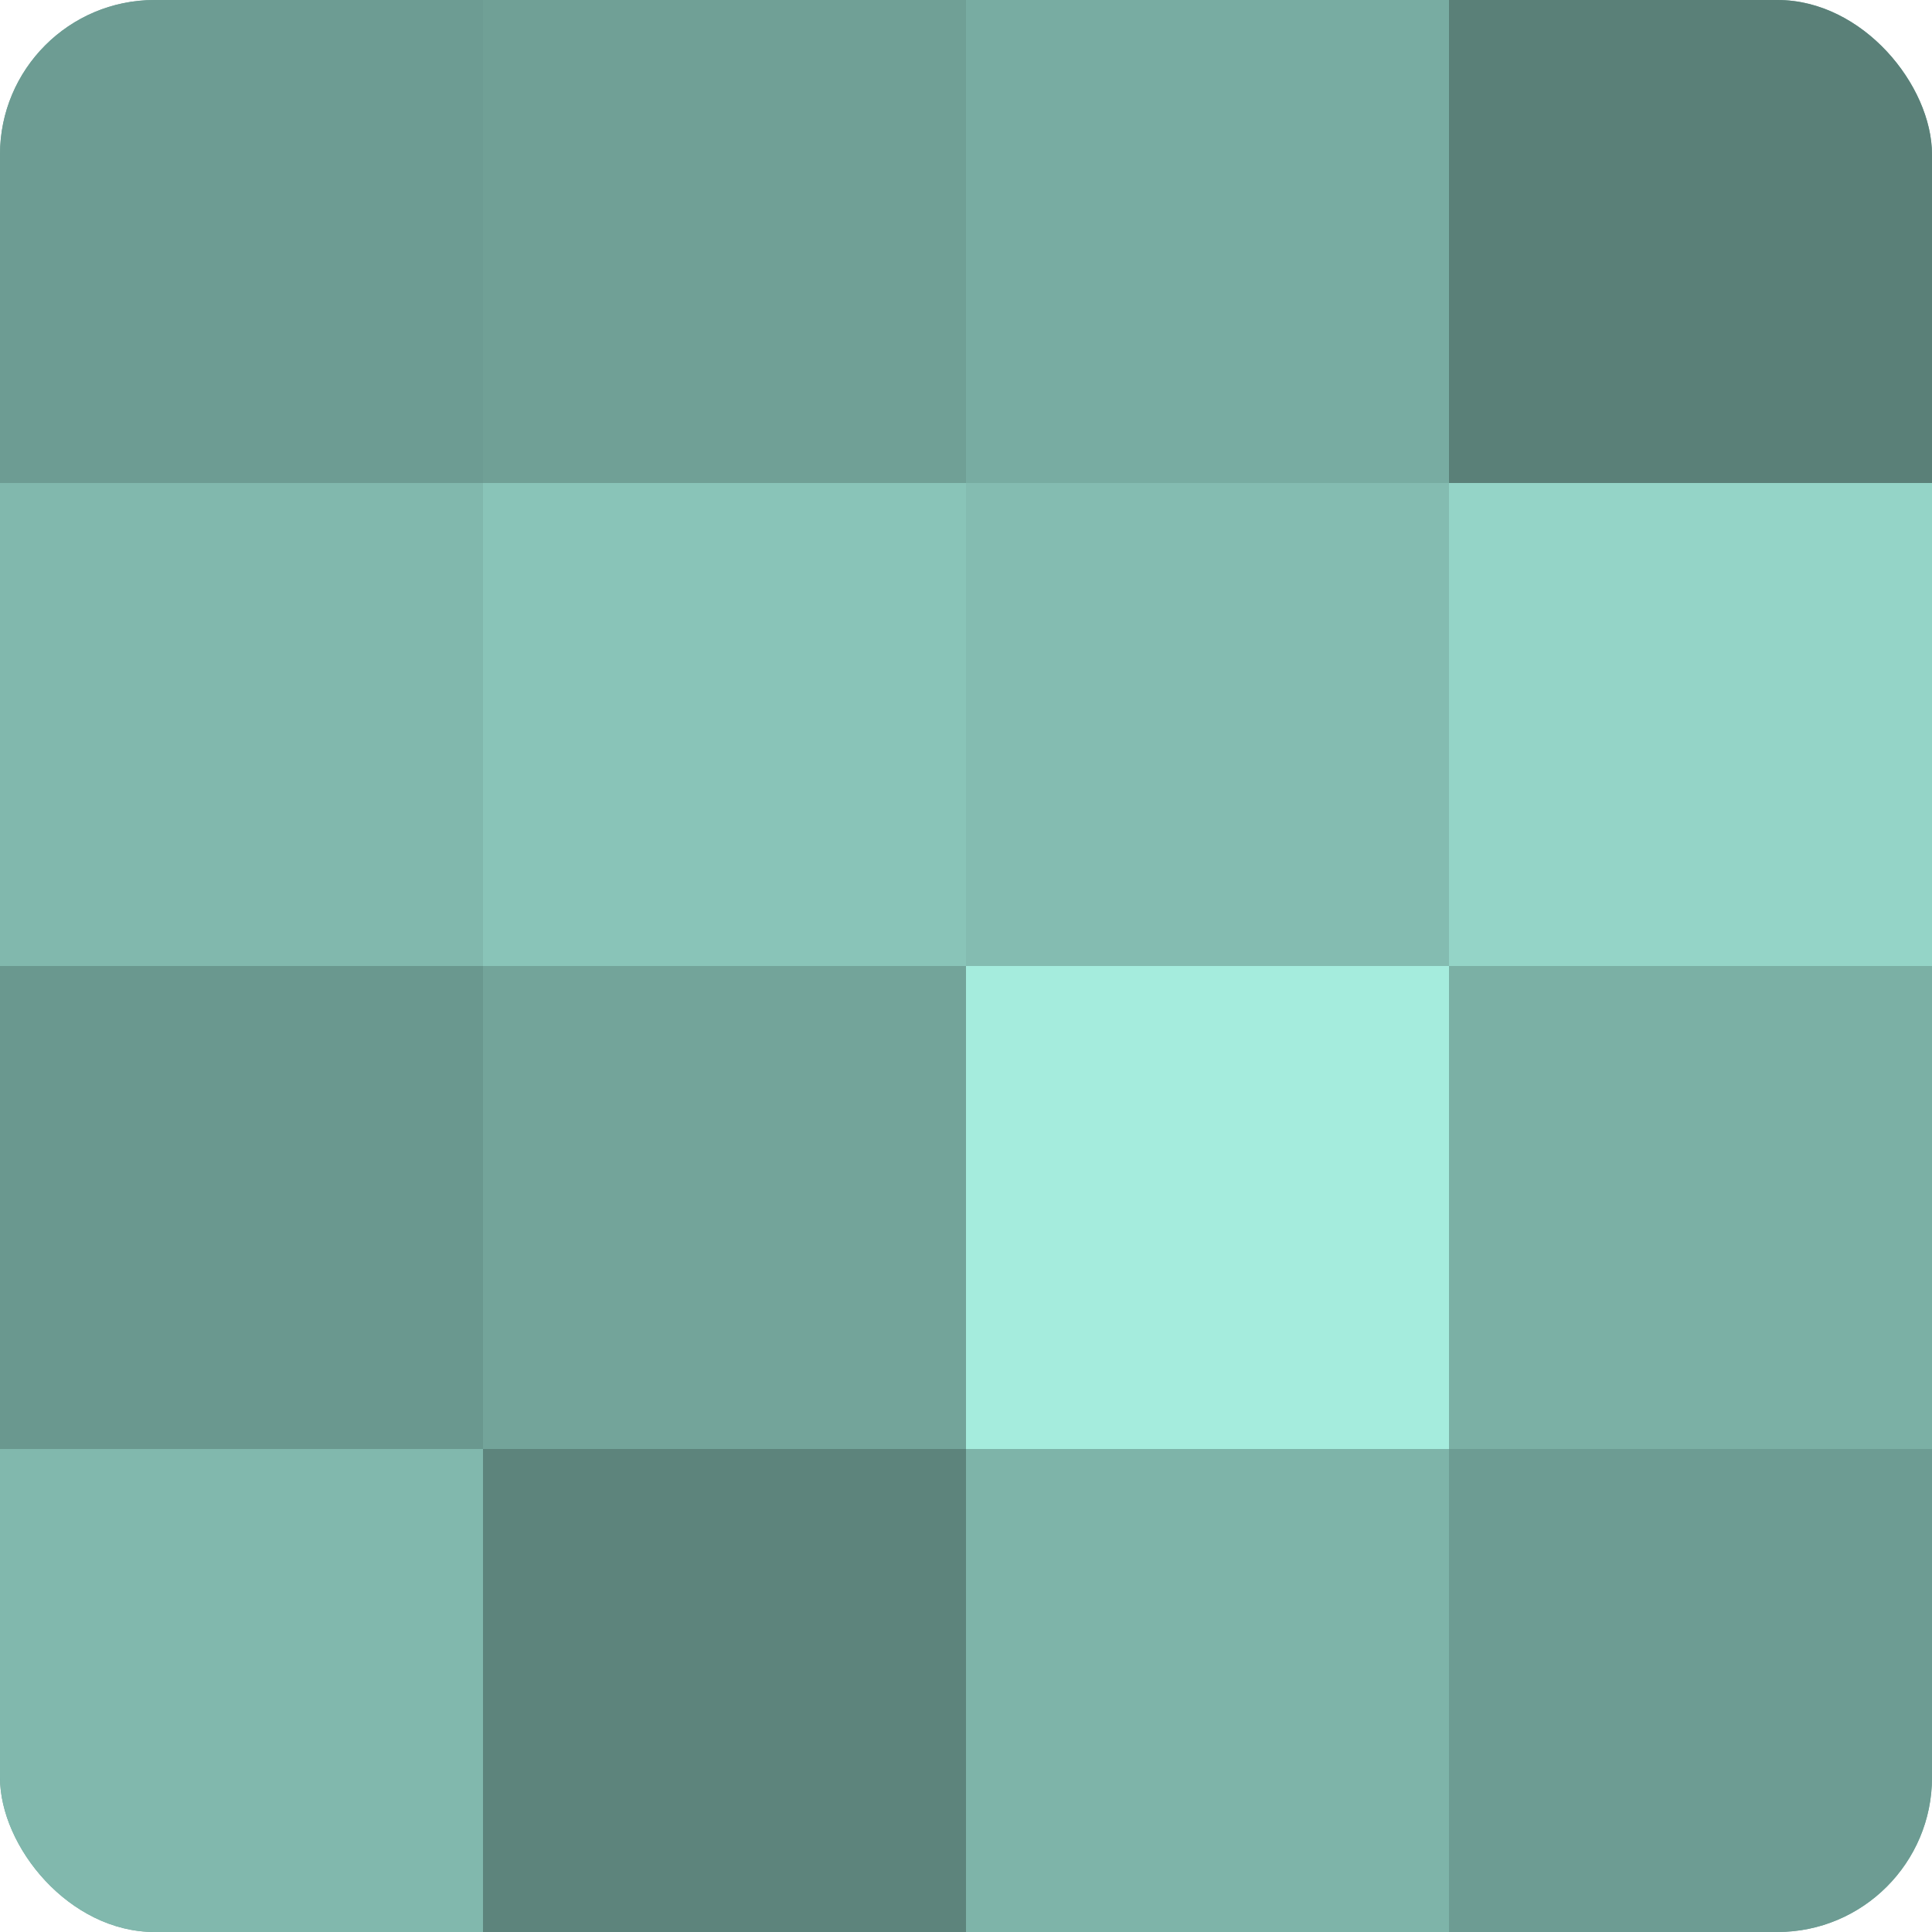
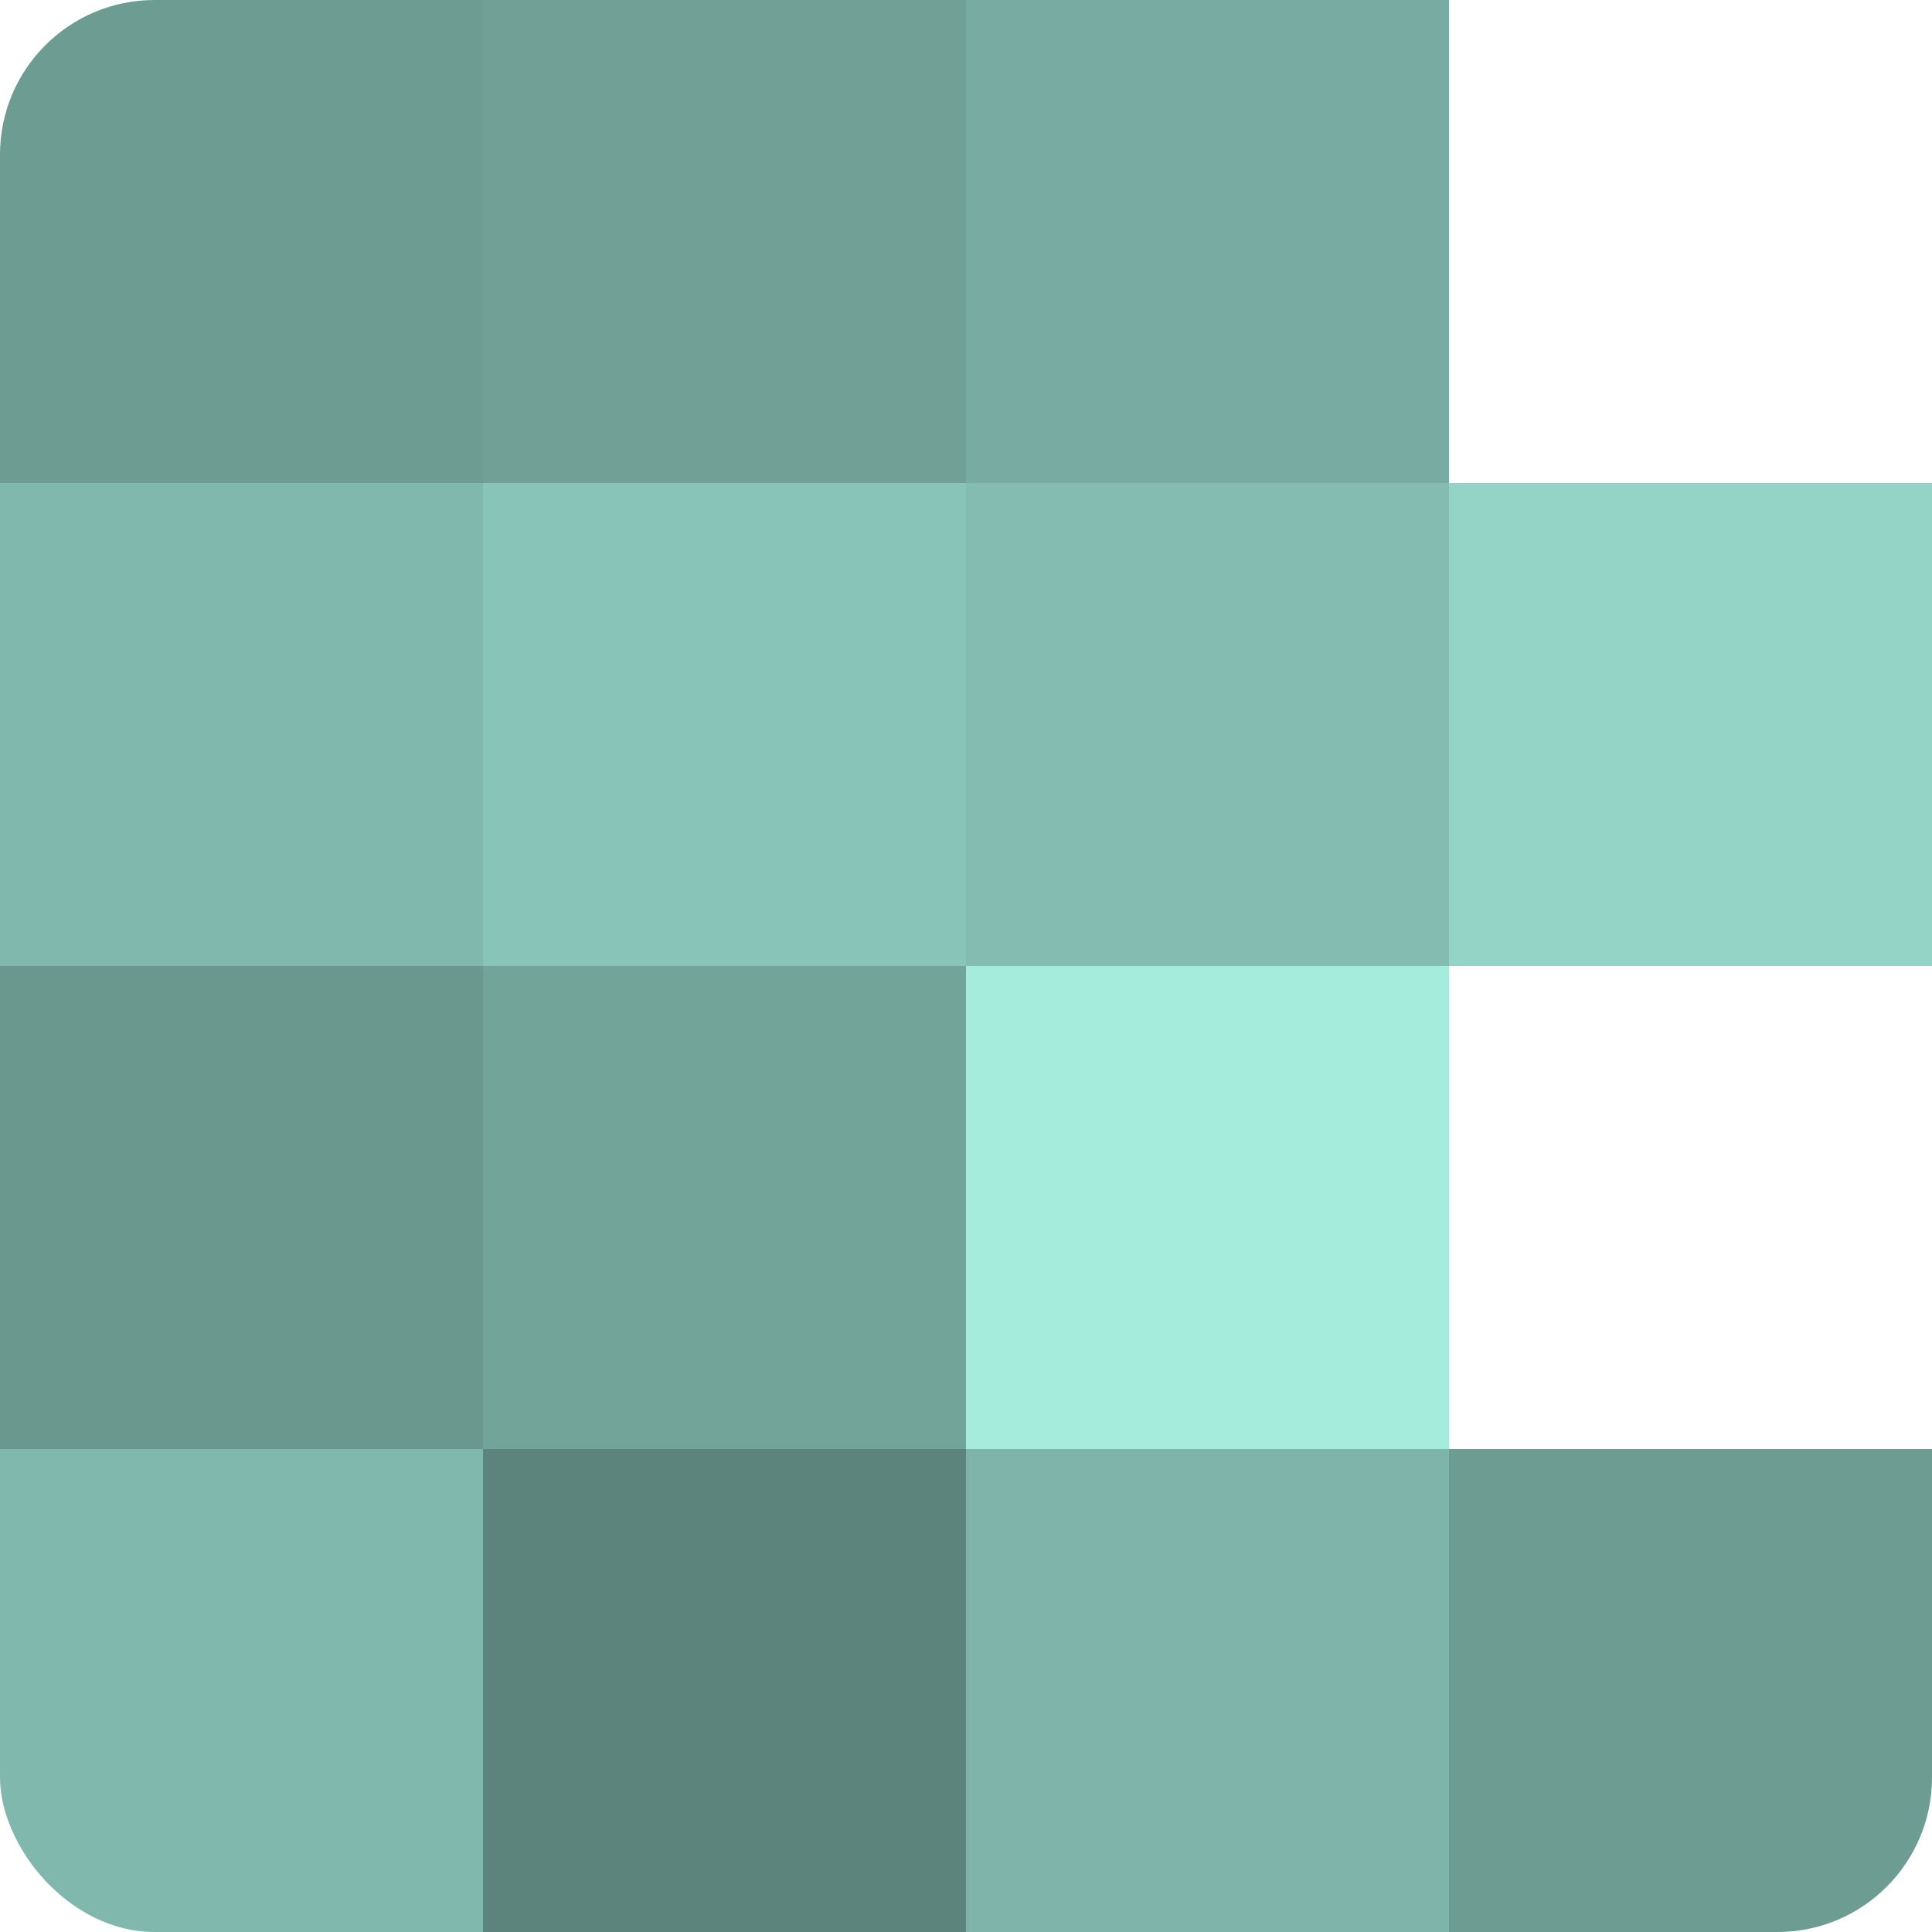
<svg xmlns="http://www.w3.org/2000/svg" width="60" height="60" viewBox="0 0 100 100" preserveAspectRatio="xMidYMid meet">
  <defs>
    <clipPath id="c" width="100" height="100">
      <rect width="100" height="100" rx="8" ry="8" />
    </clipPath>
  </defs>
  <g clip-path="url(#c)">
-     <rect width="100" height="100" fill="#70a096" />
    <rect width="25" height="25" fill="#6d9c93" />
    <rect y="25" width="25" height="25" fill="#81b8ad" />
    <rect y="50" width="25" height="25" fill="#6a988f" />
    <rect y="75" width="25" height="25" fill="#81b8ad" />
    <rect x="25" width="25" height="25" fill="#70a096" />
    <rect x="25" y="25" width="25" height="25" fill="#89c4b8" />
    <rect x="25" y="50" width="25" height="25" fill="#73a49a" />
    <rect x="25" y="75" width="25" height="25" fill="#5d847c" />
    <rect x="50" width="25" height="25" fill="#78aca2" />
    <rect x="50" y="25" width="25" height="25" fill="#84bcb1" />
    <rect x="50" y="50" width="25" height="25" fill="#a5ecdd" />
    <rect x="50" y="75" width="25" height="25" fill="#7eb4a9" />
-     <rect x="75" width="25" height="25" fill="#5a8078" />
    <rect x="75" y="25" width="25" height="25" fill="#94d4c7" />
-     <rect x="75" y="50" width="25" height="25" fill="#7bb0a5" />
    <rect x="75" y="75" width="25" height="25" fill="#6d9c93" />
  </g>
</svg>